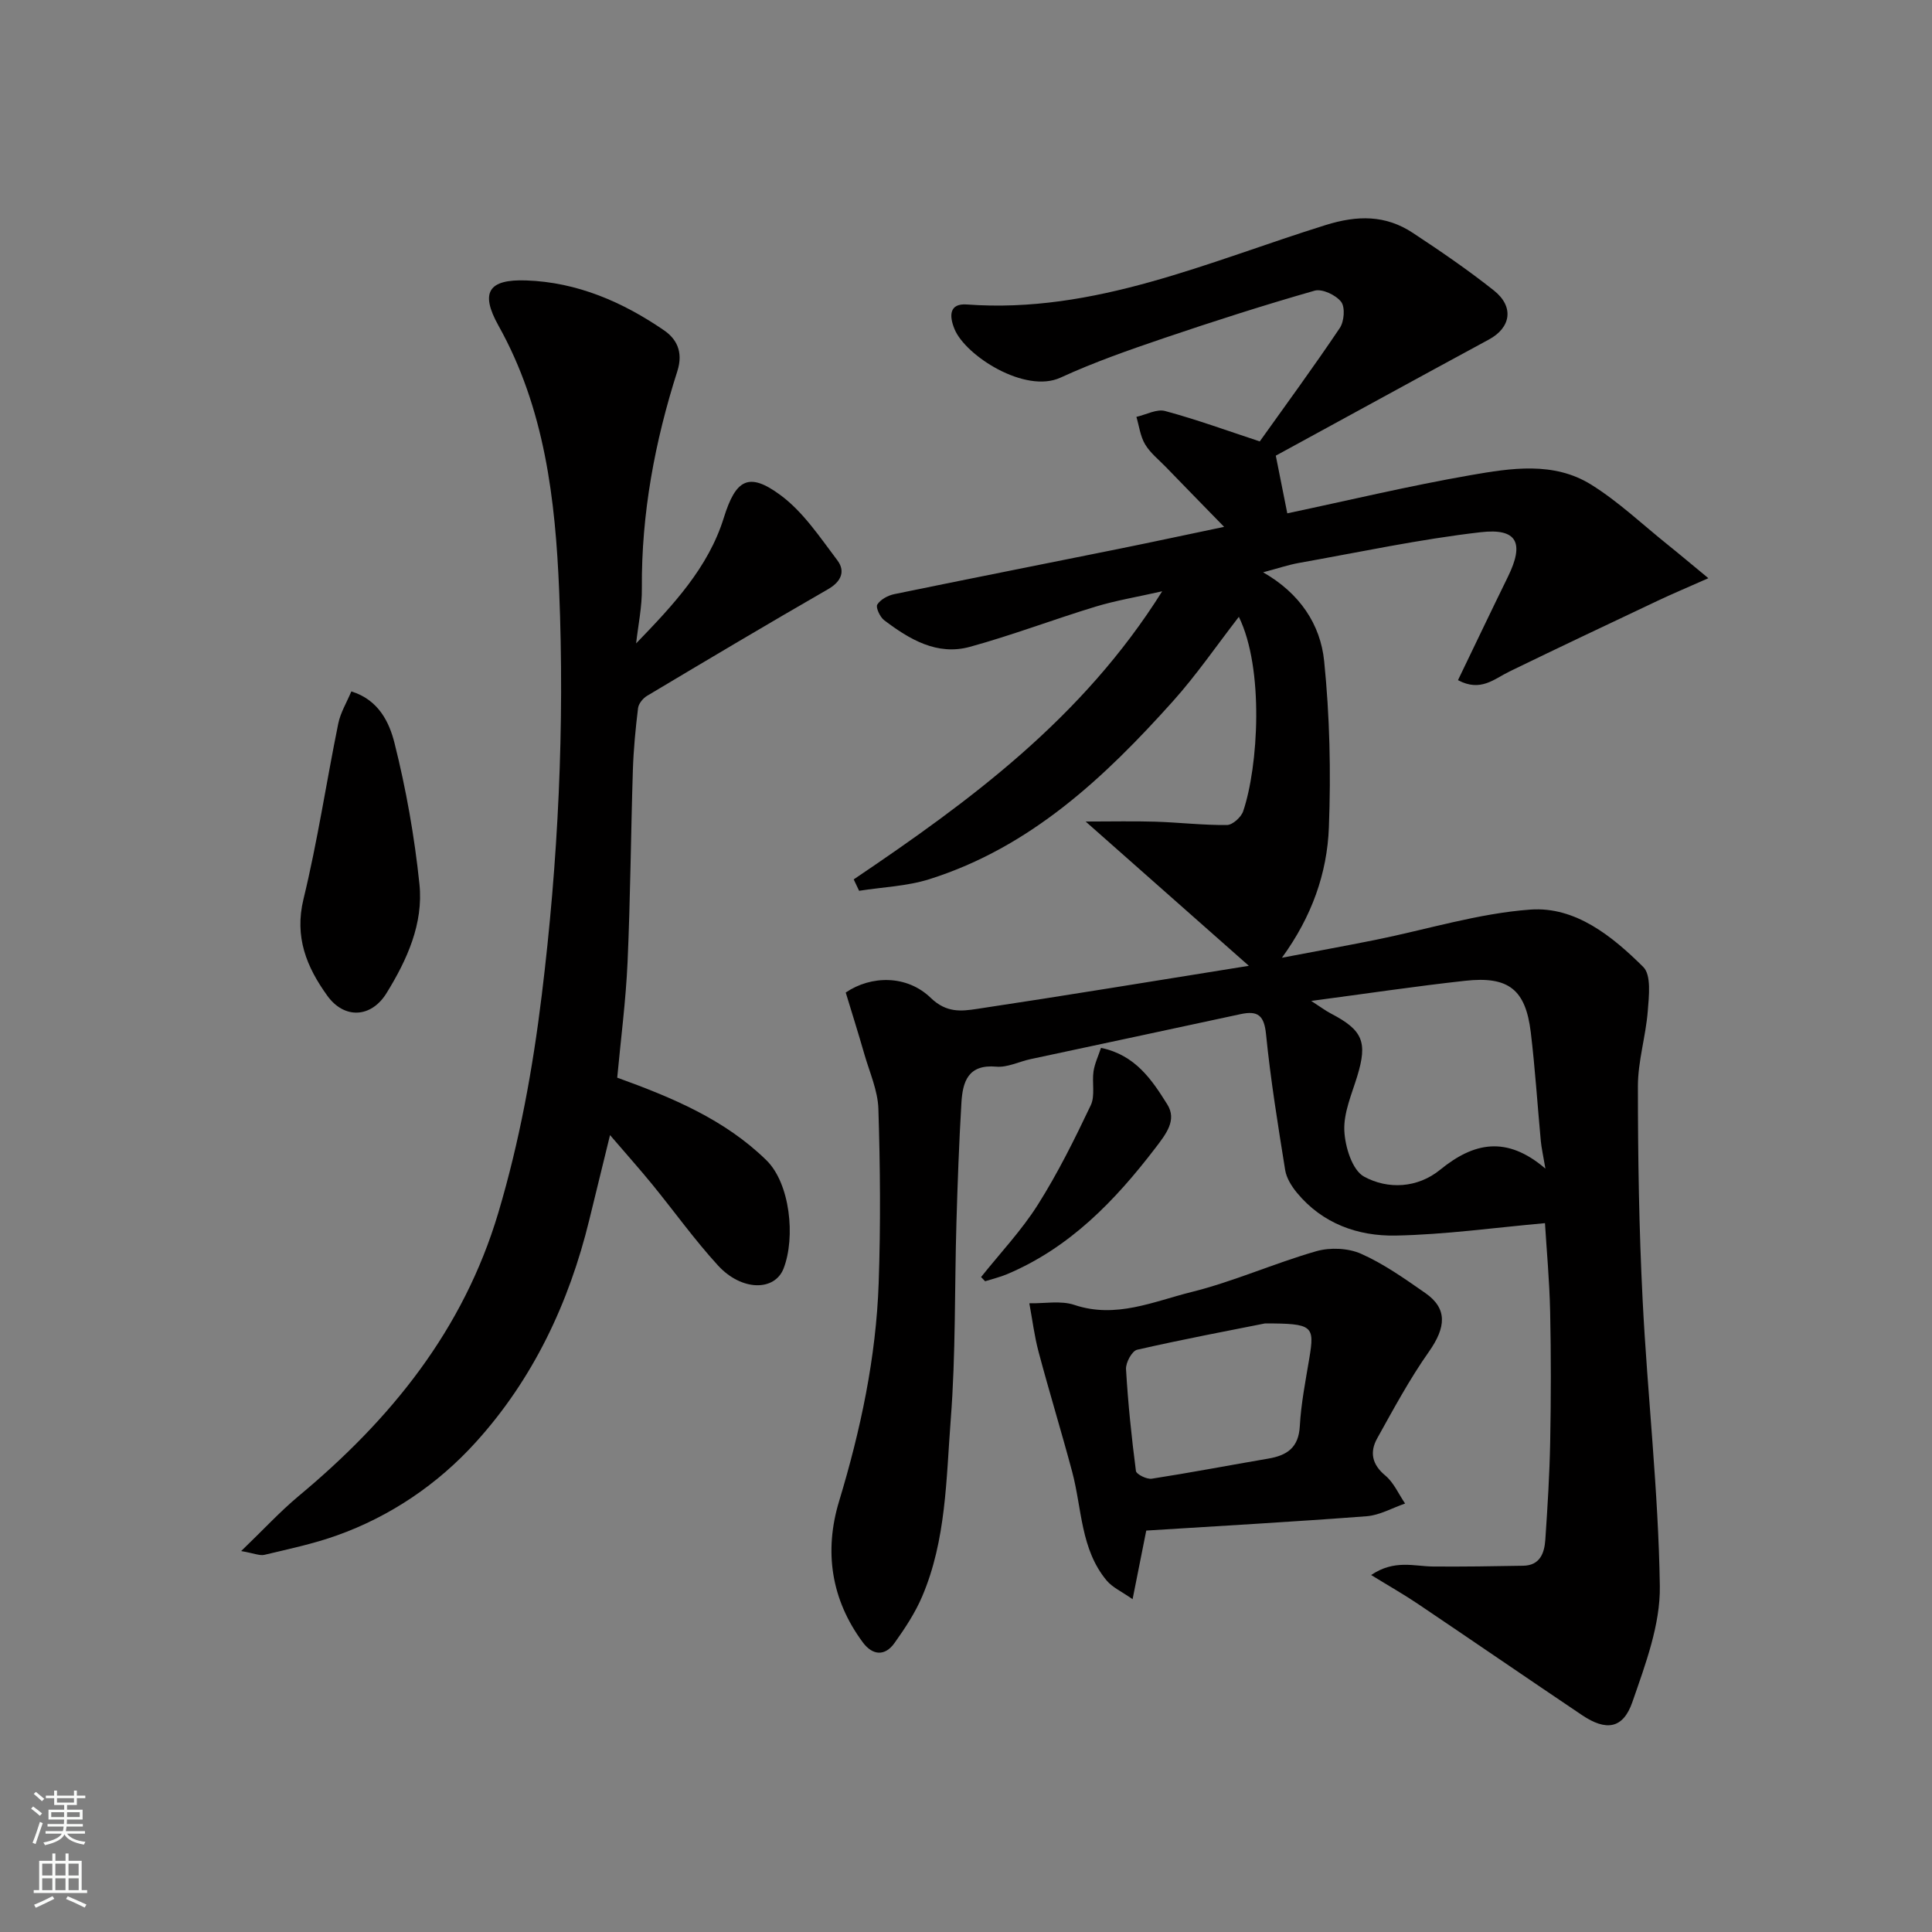
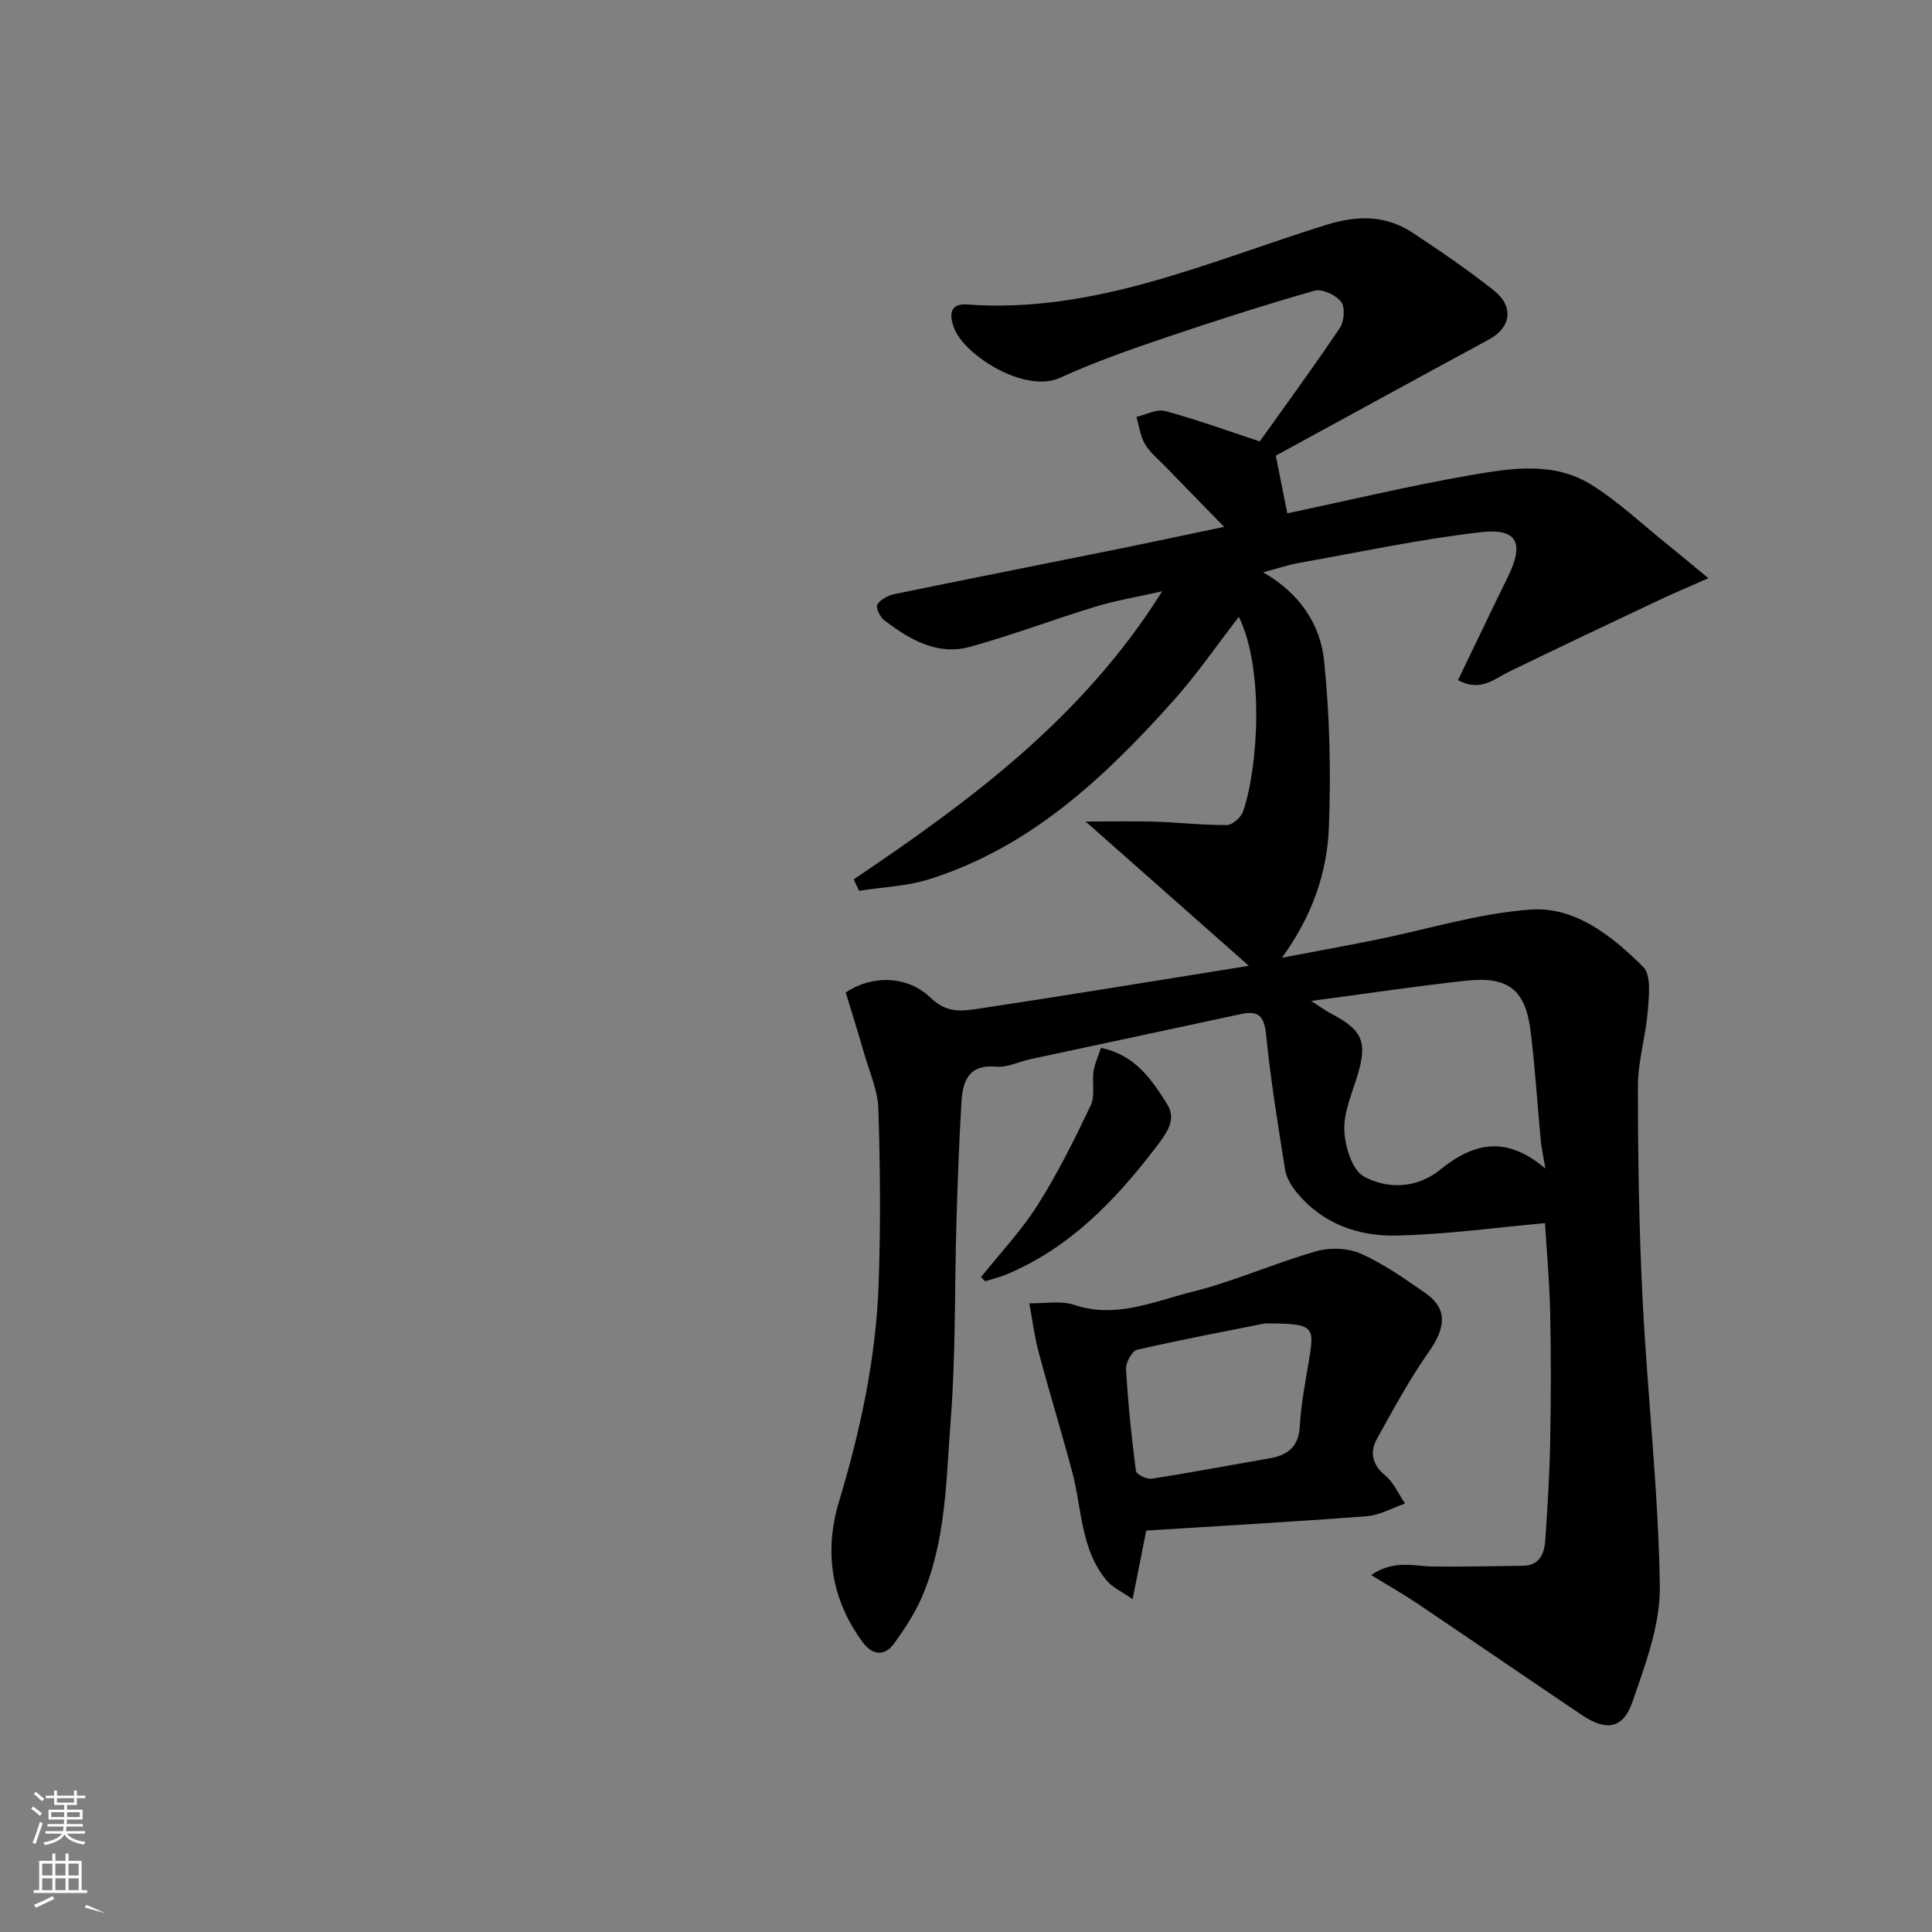
<svg xmlns="http://www.w3.org/2000/svg" enable-background="new 0 0 400 400" viewBox="0 0 400 400">
  <rect x="0" y="0" width="400" height="400" fill="#808080" stroke="none" />
  <g fill="#010000">
    <path d="m264.14 94.34c.97 4.88 1.7 8.52 2.38 11.94 12.5-2.64 25.18-5.68 37.99-7.91 8.33-1.45 17.16-2.85 24.88 1.94 5.67 3.52 10.61 8.23 15.85 12.43 2.41 1.93 4.77 3.93 8.46 6.97-4.53 2.01-7.52 3.26-10.45 4.65-10.27 4.86-20.54 9.71-30.76 14.68-3.15 1.53-5.93 4.29-10.63 1.78 3.48-7.22 6.88-14.35 10.35-21.43 3.4-6.95 1.96-10.08-5.66-9.2-12.62 1.45-25.09 4.13-37.62 6.36-2.19.39-4.32 1.12-7.42 1.94 7.6 4.33 11.87 10.79 12.64 18.36 1.16 11.41 1.42 23 .98 34.47-.36 9.47-3.52 18.44-9.72 26.97 6.81-1.3 13.1-2.44 19.37-3.7 10.69-2.16 21.28-5.48 32.06-6.27 9.33-.68 16.97 5.52 23.38 11.88 1.7 1.69 1.17 6.08.93 9.17-.41 5.19-2.04 10.34-2.04 15.5 0 14.77.23 29.55.98 44.29 1 19.75 3.27 39.46 3.56 59.22.12 7.99-2.99 16.23-5.68 24-1.93 5.59-5.45 6.07-10.44 2.71-11.36-7.64-22.65-15.4-34.01-23.05-2.88-1.94-5.9-3.65-9.64-5.95 4.83-3.26 8.91-1.79 12.84-1.76 6.22.05 12.44-.05 18.65-.16 3.46-.06 4.38-2.61 4.57-5.36.46-6.75.88-13.51 1.01-20.28.17-9 .19-18-.01-26.99-.14-6.42-.74-12.84-1.07-18.3-10.42.93-20.65 2.37-30.89 2.57-7.82.15-15.18-2.46-20.47-8.87-1.1-1.34-2.16-3.03-2.43-4.69-1.5-9.35-3.02-18.7-3.96-28.11-.39-3.92-1.69-4.95-5.29-4.17-14.48 3.14-28.98 6.2-43.46 9.31-2.39.51-4.81 1.77-7.11 1.56-5.85-.52-6.95 3.14-7.21 7.48-.49 8.26-.79 16.53-1.03 24.8-.4 13.6-.13 27.24-1.18 40.79-.95 12.32-.93 24.95-5.92 36.63-1.45 3.4-3.55 6.58-5.71 9.61-2 2.82-4.56 2.59-6.56-.1-6.59-8.87-8.06-18.88-4.93-29.22 4.47-14.78 7.66-29.75 8.2-45.17.42-12.02.32-24.07-.06-36.09-.12-3.79-1.82-7.55-2.9-11.3-1.24-4.33-2.6-8.62-3.86-12.78 5.26-3.57 12.66-3.67 17.6 1.11 3.26 3.15 6.35 2.77 9.6 2.28 18.44-2.77 36.83-5.81 56.26-8.92-11.64-10.29-22.33-19.73-33.79-29.87 5.37 0 9.91-.11 14.45.03 4.94.16 9.88.74 14.81.69 1.16-.01 2.93-1.61 3.35-2.84 3.14-9.21 4.38-29.52-.89-40.26-4.65 6.01-8.78 12.04-13.61 17.43-14.19 15.84-29.56 30.29-50.47 36.89-4.64 1.46-9.68 1.63-14.54 2.4-.37-.79-.75-1.57-1.12-2.36 24.06-16.24 47.34-33.3 63.87-59.65-5.3 1.2-9.63 1.91-13.8 3.18-8.71 2.65-17.24 5.91-26.01 8.32-6.8 1.87-12.52-1.55-17.75-5.51-.87-.66-1.79-2.66-1.43-3.24.67-1.06 2.21-1.89 3.52-2.16 15.48-3.19 30.98-6.24 46.47-9.37 6.97-1.41 13.92-2.91 21.82-4.56-4.39-4.5-8.21-8.41-12.01-12.34-1.49-1.54-3.26-2.93-4.34-4.73-1-1.66-1.24-3.78-1.81-5.7 2-.45 4.21-1.69 5.96-1.21 6.52 1.76 12.88 4.08 19.58 6.29 5.33-7.48 11.12-15.37 16.57-23.48.91-1.35 1.14-4.3.28-5.42-1.09-1.41-3.93-2.75-5.49-2.31-10.47 2.99-20.86 6.32-31.18 9.82-7.24 2.46-14.49 4.99-21.42 8.18-7.34 3.38-19.67-4.51-21.95-10.03-1.16-2.81-1.09-5.38 2.56-5.11 26.4 1.94 49.98-8.87 74.22-16.43 6.65-2.08 12.45-2.12 18.11 1.61 5.72 3.77 11.4 7.66 16.76 11.91 4.29 3.4 3.51 7.73-1.03 10.17-14.88 8.05-29.72 16.2-44.11 24.04zm55.82 147.61c-.49-2.88-.81-4.28-.95-5.7-.7-7.51-1.18-15.05-2.08-22.53-1.07-8.85-4.59-11.65-13.58-10.66-10.29 1.13-20.53 2.67-31.88 4.17 1.99 1.28 2.98 2.04 4.08 2.61 6.63 3.45 7.61 5.91 5.45 12.99-1.14 3.72-2.84 7.56-2.67 11.28.15 3.33 1.64 8.17 4.09 9.5 4.93 2.69 11.05 2.39 15.74-1.42 6.91-5.64 13.72-7.16 21.8-.24z" />
-     <path d="m131.7 133.21c7.66-7.92 14.95-15.68 18.16-26.02 2.46-7.9 5.12-9.59 11.77-4.65 4.68 3.47 8.14 8.71 11.74 13.47 1.66 2.2.87 4.36-1.9 5.96-12.58 7.24-25.05 14.66-37.51 22.1-.85.51-1.75 1.62-1.86 2.55-.52 4.24-.93 8.52-1.07 12.79-.42 13.26-.51 26.54-1.1 39.79-.36 8.03-1.41 16.03-2.14 23.92 11.49 4.15 22.29 8.69 30.88 17.09 4.91 4.8 6.06 15.93 3.57 22.4-1.84 4.76-8.69 4.73-13.58-.6-4.86-5.31-9.07-11.21-13.63-16.8-2.69-3.29-5.52-6.45-8.73-10.2-1.49 6.1-2.89 11.79-4.28 17.49-4.2 17.26-11.66 33.05-23.57 46.16-7.81 8.61-17.58 15.27-28.74 19.25-4.85 1.73-9.94 2.8-14.96 4-.97.23-2.12-.31-4.82-.78 4.57-4.39 8.02-8.15 11.9-11.39 19.05-15.85 34.09-34.32 41.34-58.65 4.4-14.79 7.12-29.72 8.99-45.01 3.41-27.84 4.76-55.76 3.61-83.7-.78-18.91-2.98-37.82-12.56-54.95-3.86-6.91-2.08-9.65 5.75-9.37 10.56.37 19.98 4.47 28.52 10.33 2.4 1.65 4.1 4.27 2.75 8.48-4.65 14.54-7.45 29.49-7.34 44.89.06 3.8-.76 7.63-1.19 11.45z" />
    <path d="m237.32 316.89c-.9 4.54-1.75 8.77-2.83 14.21-2.25-1.59-4.17-2.43-5.37-3.87-5.42-6.5-5.1-14.89-7.14-22.52-2.22-8.3-4.74-16.51-6.95-24.81-.88-3.29-1.29-6.71-1.92-10.07 3.13.07 6.5-.61 9.33.34 8.59 2.88 16.37-.71 24.2-2.66 8.78-2.18 17.16-5.96 25.88-8.46 2.85-.82 6.6-.66 9.28.53 4.72 2.1 9.04 5.17 13.31 8.14 4.6 3.2 4.29 7.08.73 12.14-4 5.67-7.32 11.85-10.71 17.94-1.57 2.83-1.1 5.39 1.69 7.7 1.75 1.46 2.75 3.83 4.09 5.79-2.65.91-5.26 2.42-7.96 2.63-15.1 1.15-30.22 2-45.63 2.97zm24.59-42.89c-7.01 1.4-16.79 3.24-26.48 5.45-1.06.24-2.38 2.67-2.3 4.01.41 7.04 1.14 14.08 2.05 21.08.09.7 2.25 1.77 3.28 1.61 8.06-1.25 16.08-2.79 24.12-4.16 3.86-.66 6.28-2.24 6.53-6.7.26-4.71 1.19-9.4 1.97-14.07 1.12-6.74.75-7.21-9.17-7.22z" />
-     <path d="m72.74 143.15c5.69 1.75 7.87 6.46 8.93 10.66 2.41 9.58 4.15 19.41 5.17 29.23.85 8.18-2.56 15.68-6.81 22.57-3.18 5.16-8.75 5.42-12.26.55-4.29-5.95-6.85-12.15-4.93-20.04 2.91-11.97 4.73-24.21 7.19-36.3.46-2.28 1.76-4.39 2.71-6.67z" />
    <path d="m203.12 264.4c3.96-4.97 8.38-9.64 11.75-14.97 4.15-6.56 7.62-13.58 10.96-20.6.94-1.98.23-4.68.57-7.01.25-1.64 1-3.2 1.55-4.87 7.15 1.48 10.57 6.67 13.72 11.7 2.04 3.25-.22 6.09-2.47 9.04-8.39 10.96-17.73 20.64-30.71 26.12-1.45.61-3.02.98-4.53 1.46-.27-.3-.55-.58-.84-.87z" />
  </g>
  <path d="m6.44 374.46.42-.45c.65.47 1.27.95 1.85 1.44l-.45.49c-.65-.56-1.25-1.06-1.82-1.48m.93 7.33-.63-.26c.55-1.36 1.05-2.8 1.52-4.33.19.1.38.19.59.27-.46 1.29-.95 2.73-1.48 4.32m-.38-10.38.44-.42c.43.34 1.01.82 1.74 1.44l-.49.49c-.53-.51-1.09-1.01-1.69-1.51m2.5.35h1.72v-1.04h.59v1.04h3.52v-1.04h.59v1.04h1.75v.53h-1.75v1.42h-2.03v.97h3.22v2.03h-3.24c0 .35-.01.66-.03.93h3.32v.53h-3.37c-.03.27-.08.58-.15.94h3.96v.53h-3.71c.67.92 1.93 1.48 3.79 1.68-.13.24-.23.44-.29.59-2.13-.38-3.48-1.08-4.04-2.12-.43.97-1.77 1.72-4.03 2.23-.09-.19-.2-.37-.33-.55 2.1-.42 3.37-1.03 3.81-1.83h-3.36v-.53h3.58c.08-.29.13-.61.16-.94h-3.33v-.53h3.39c.02-.27.04-.58.04-.93h-3.23v-2.03h3.25v-.97h-2.07v-1.42h-1.73zm1.12 3.44v1h2.65c.01-.3.02-.44.01-.4v-.25-.35zm1.19-2h3.52v-.91h-3.52zm4.71 2h-2.63v.59c0 .15-.01.28-.01.4h2.64z" fill="#fafbfa" />
-   <path d="m13.56 383.74h.63v1.52h2.72v6.07h1.13v.6h-11.06v-.6h1.13v-6.07h2.73v-1.52h.63v1.52h2.1v-1.52zm-2.69 8.83.38.56c-1.24.63-2.53 1.25-3.85 1.85-.1-.21-.21-.42-.34-.63 1.36-.55 2.63-1.15 3.81-1.78m-2.13-4.27h2.1v-2.45h-2.1zm0 3.04h2.1v-2.46h-2.1zm2.72-3.04h2.1v-2.45h-2.1zm0 3.04h2.1v-2.46h-2.1zm6.07 3.6c-1.41-.71-2.7-1.3-3.86-1.78l.35-.56c1.45.62 2.75 1.19 3.88 1.72zm-1.25-9.09h-2.1v2.45h2.1zm-2.09 5.49h2.1v-2.46h-2.1z" fill="#fafbfa" />
+   <path d="m13.56 383.74h.63v1.52h2.72v6.07h1.13v.6h-11.06v-.6h1.13v-6.07h2.73v-1.52h.63v1.52h2.1v-1.52zm-2.69 8.83.38.56c-1.24.63-2.53 1.25-3.85 1.85-.1-.21-.21-.42-.34-.63 1.36-.55 2.63-1.15 3.81-1.78m-2.13-4.27h2.1v-2.45h-2.1zm0 3.04h2.1v-2.46h-2.1zm2.72-3.04h2.1v-2.45h-2.1zm0 3.04h2.1v-2.46h-2.1zm6.07 3.6l.35-.56c1.45.62 2.75 1.19 3.88 1.72zm-1.25-9.09h-2.1v2.45h2.1zm-2.09 5.49h2.1v-2.46h-2.1z" fill="#fafbfa" />
</svg>